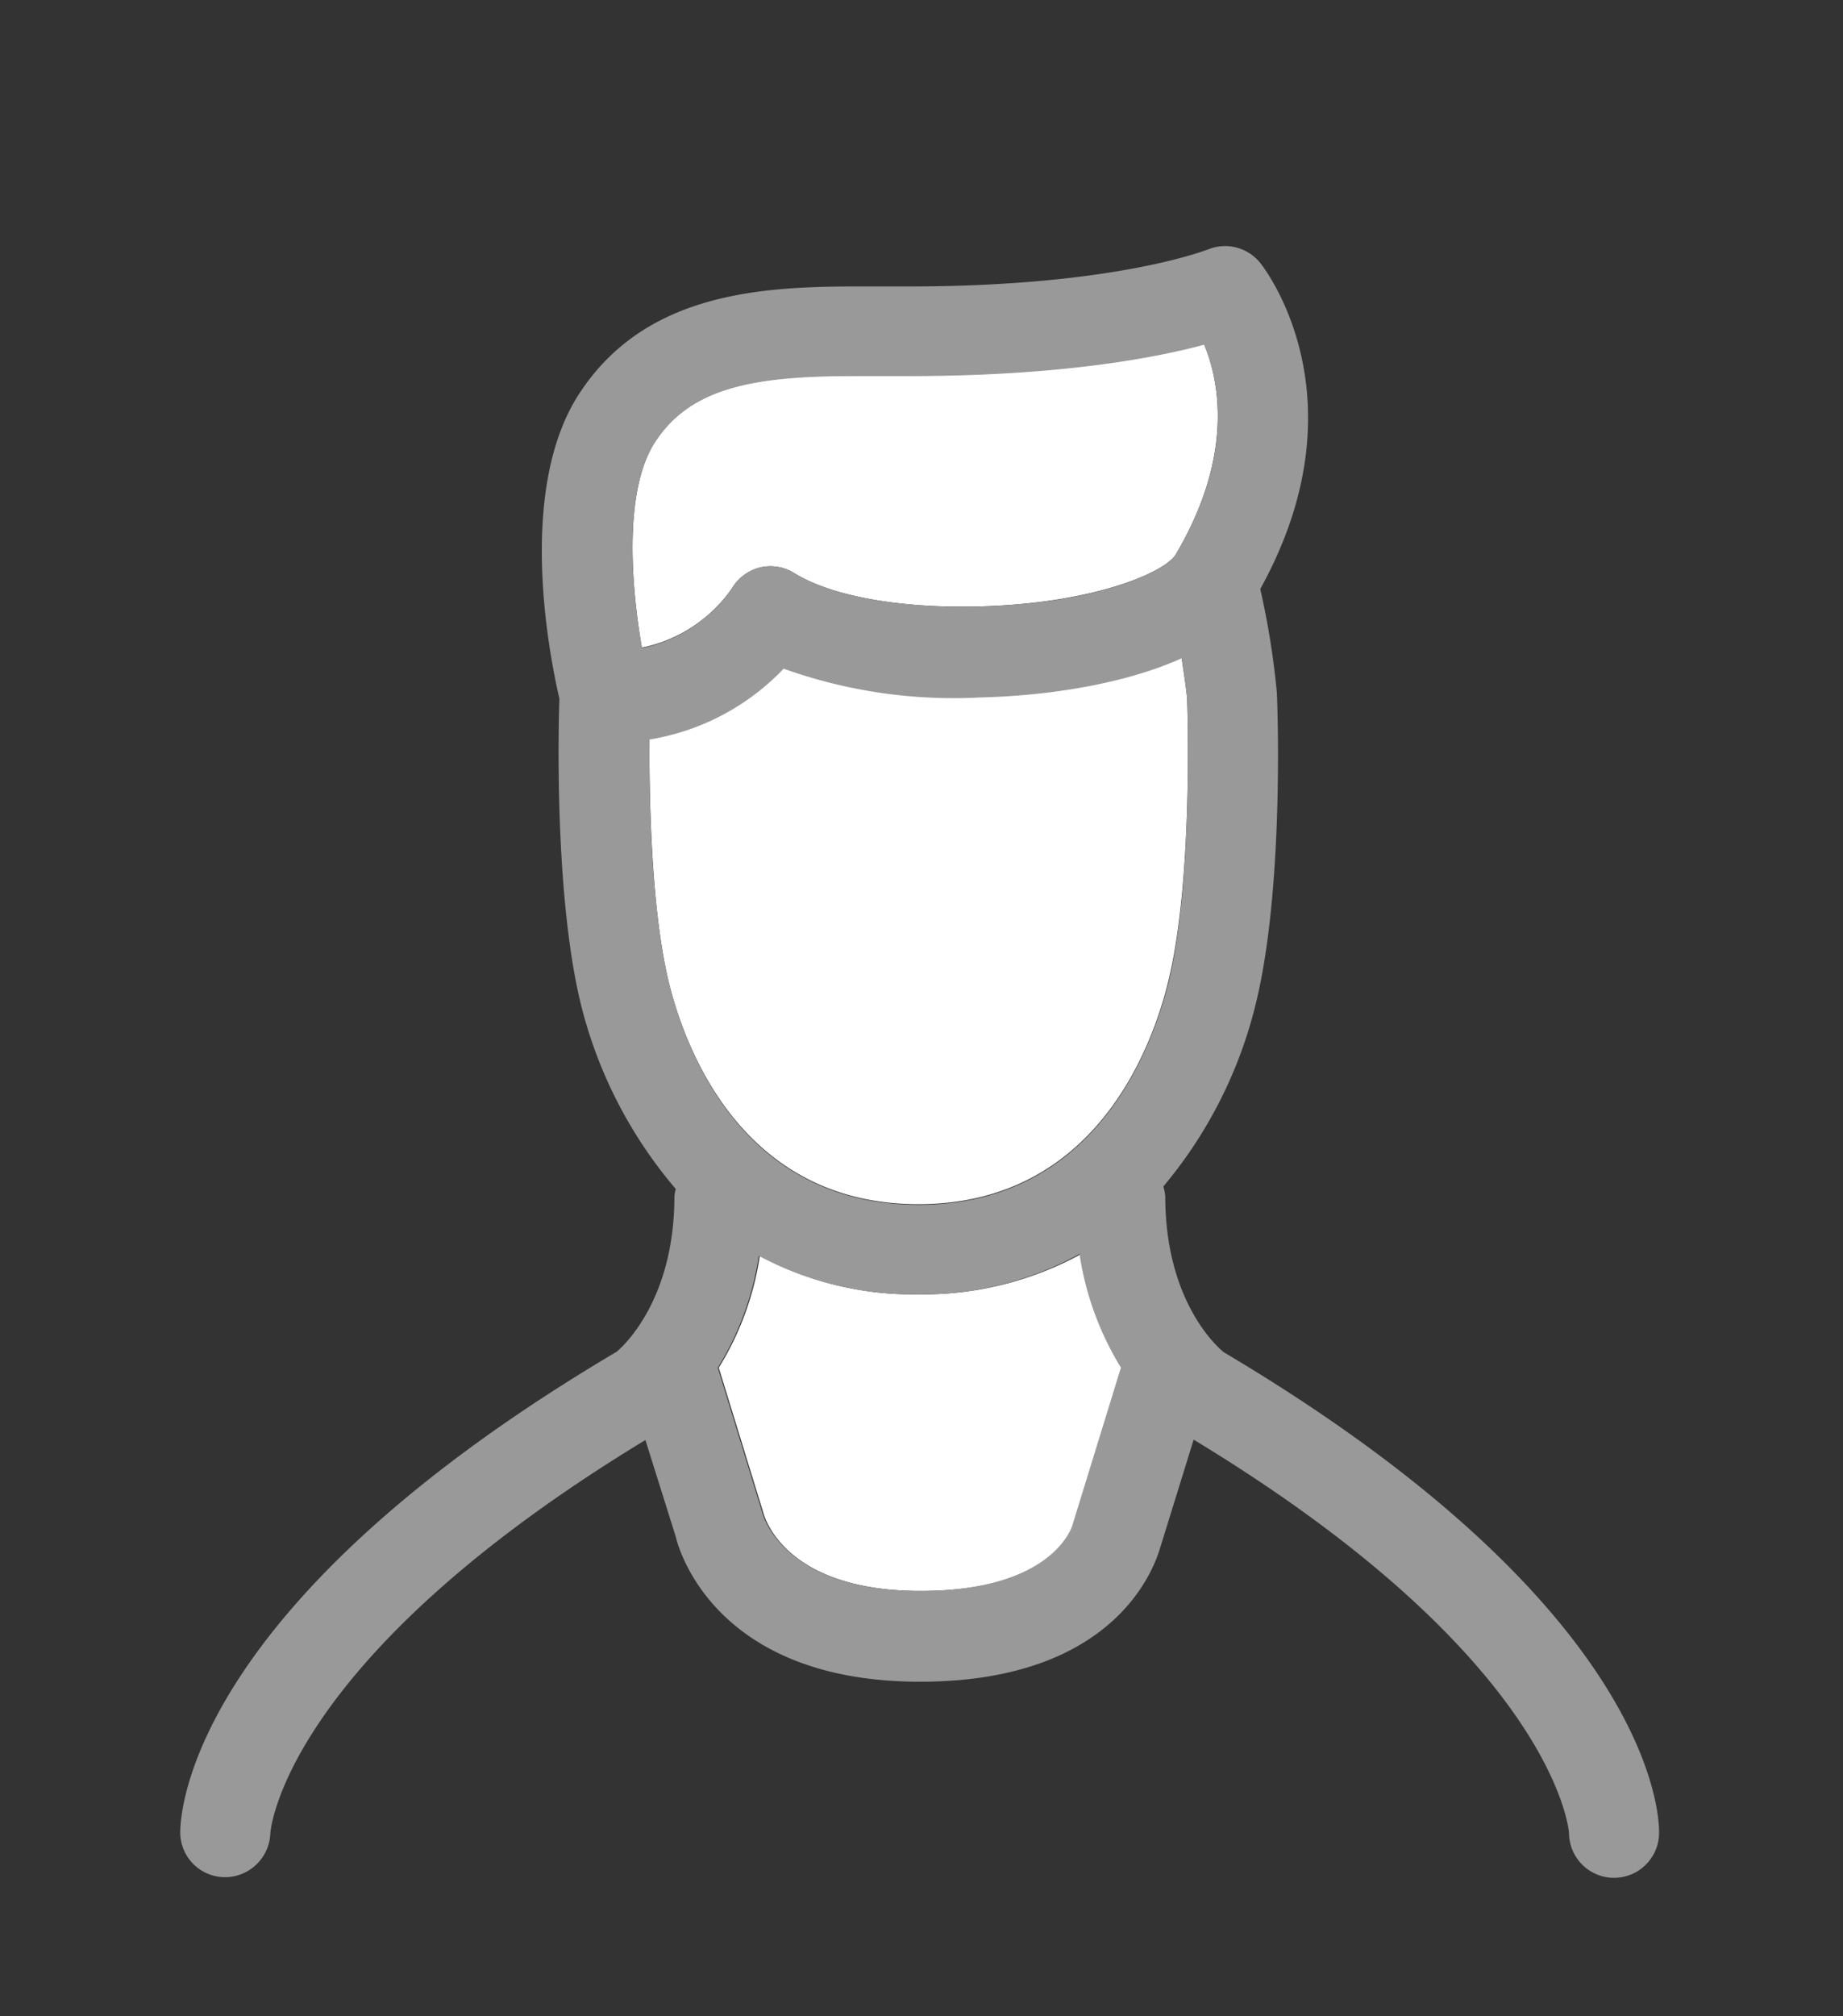
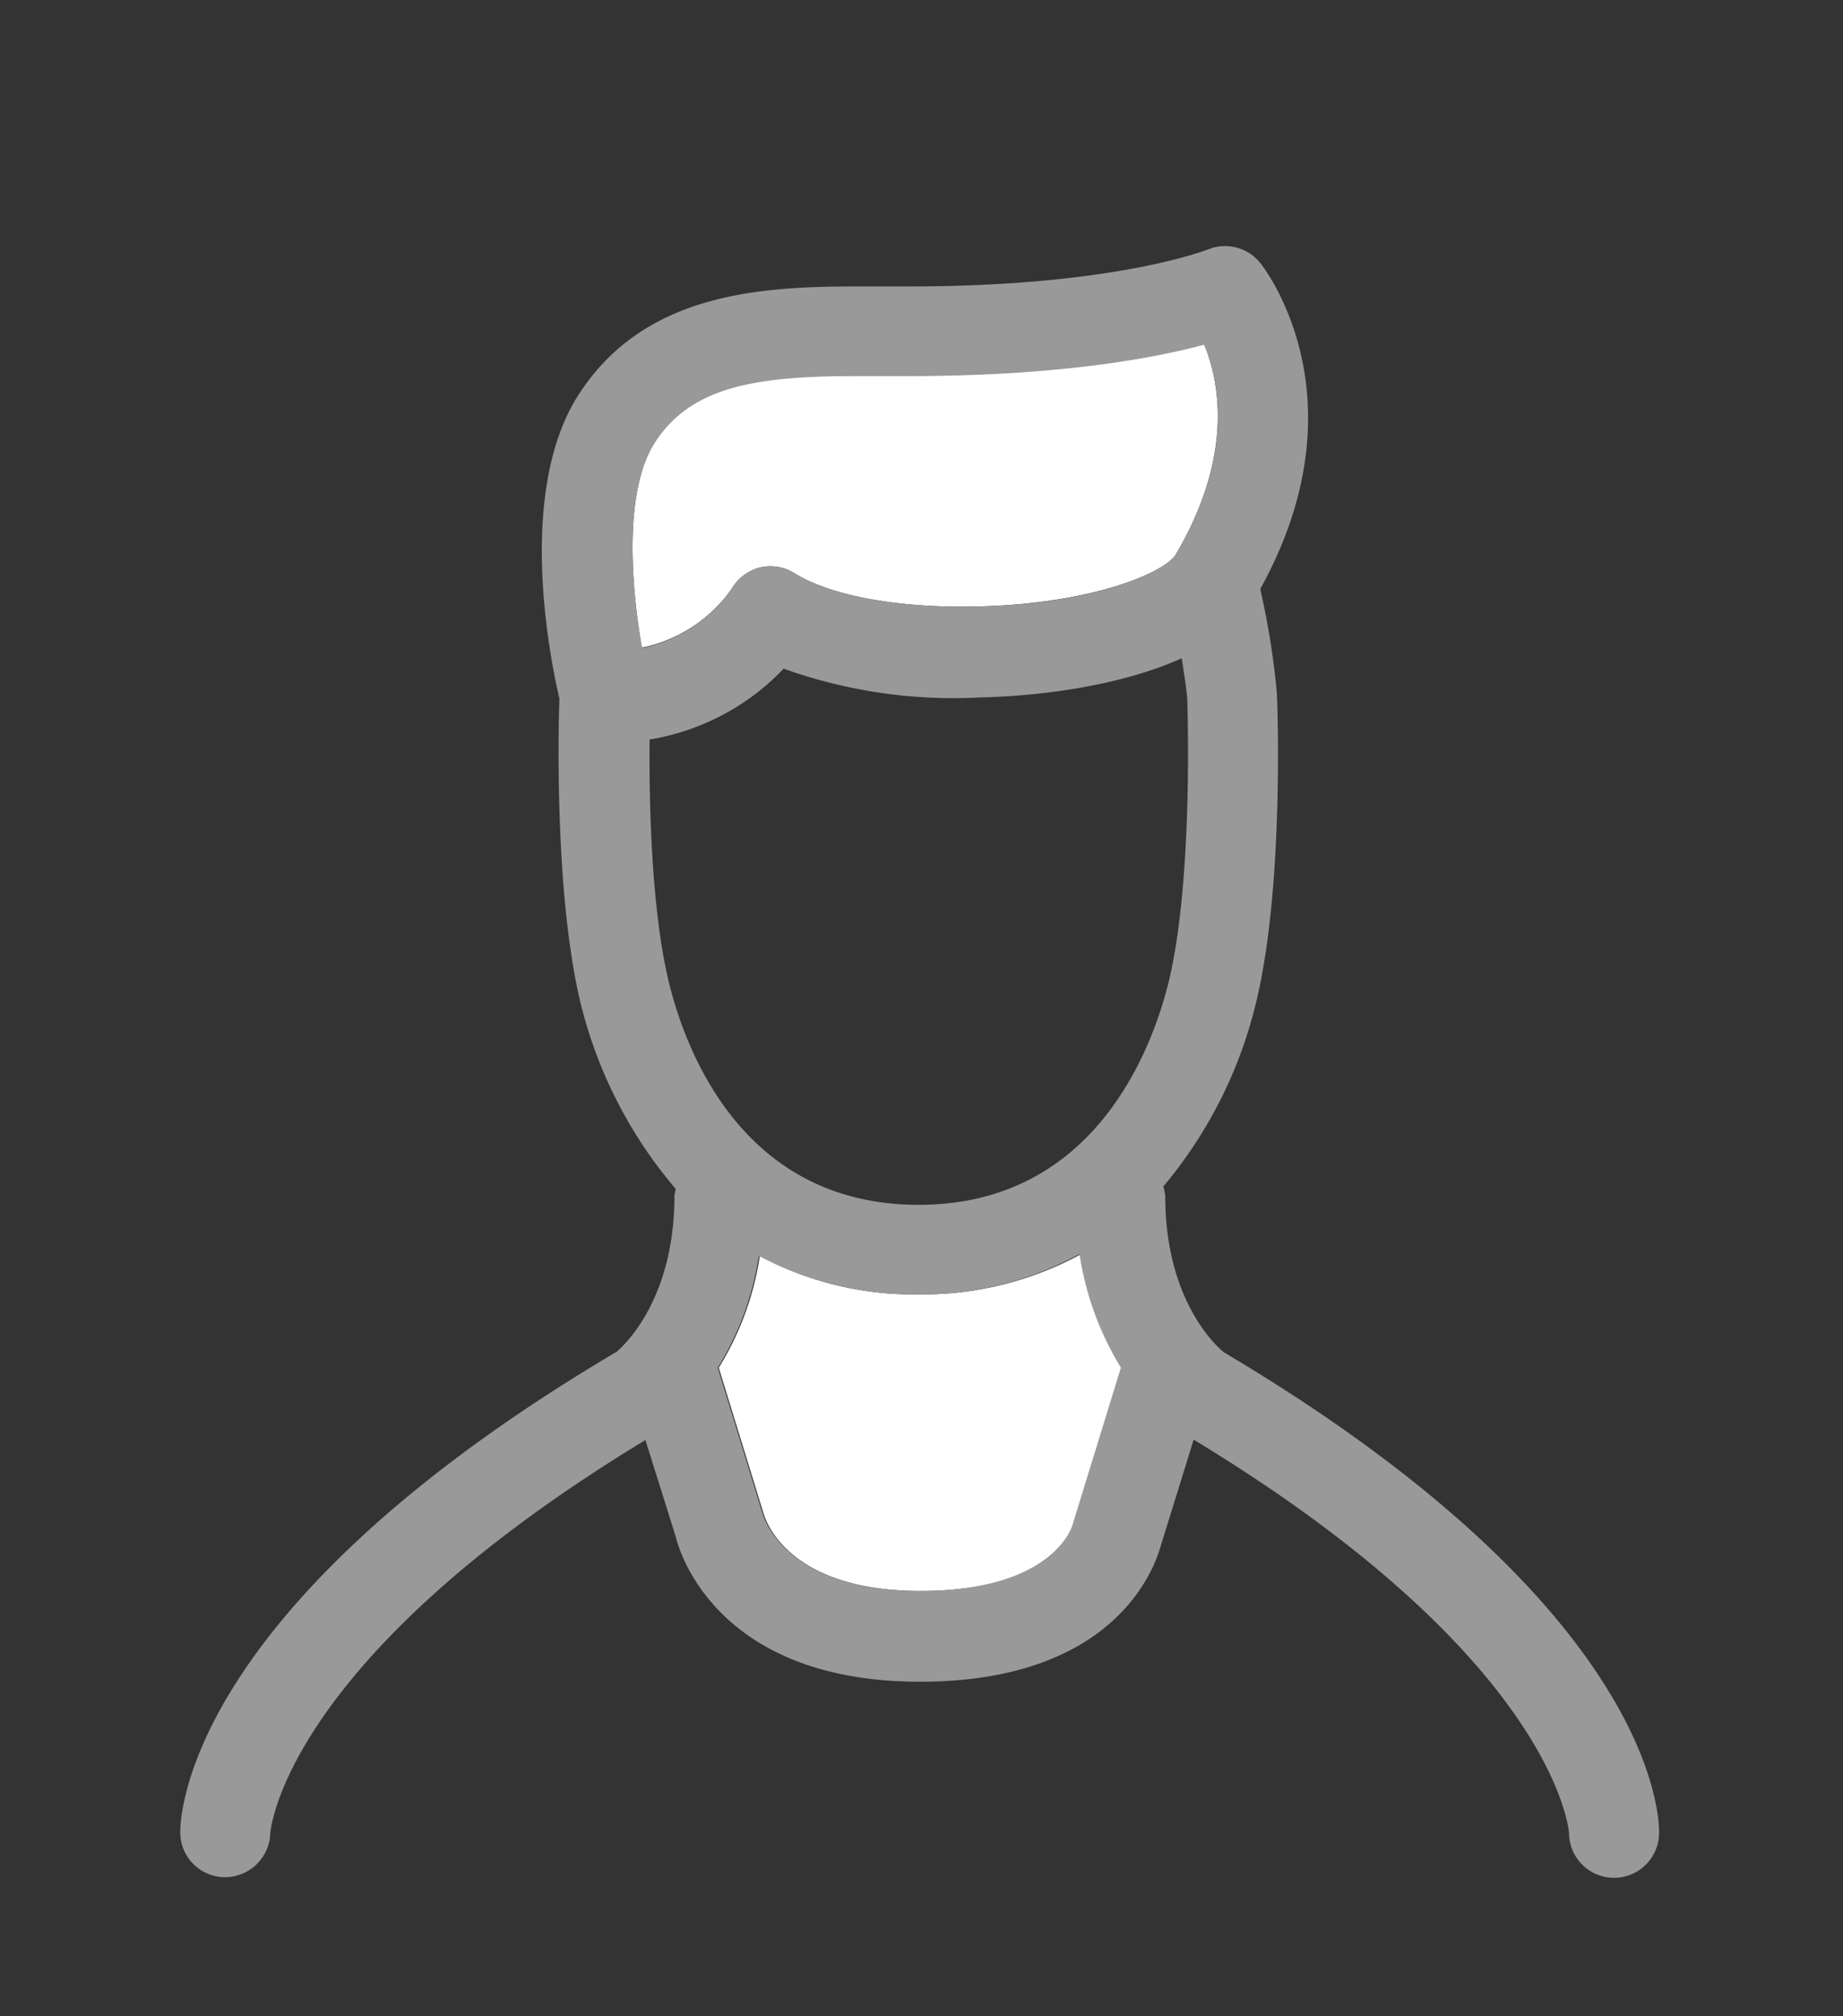
<svg xmlns="http://www.w3.org/2000/svg" id="Ebene_1" data-name="Ebene 1" viewBox="0 0 150 164">
  <rect x="0" y="0" width="150" height="164" fill="#333333" stroke="none" />
  <defs>
    <style>.cls-1{fill:#fff;}.cls-2{fill:#9a999a;}</style>
  </defs>
  <title>Zeichenfläche 1</title>
  <g id="Boy">
    <path class="cls-1" d="M74.77,105.28a26.35,26.35,0,0,1-12.93-3.13,24.06,24.06,0,0,1-3.34,9.1l3.64,11.84c.13.45,1.86,6.32,12.79,6.32s12.37-5.2,12.45-5.41l4-12.71A24.16,24.16,0,0,1,88,102,26.84,26.84,0,0,1,74.77,105.28Z" />
    <path class="cls-1" d="M59.53,47.92a3.78,3.78,0,0,1,2.28-1.75,3.68,3.68,0,0,1,2.84.45c3,1.86,8.55,2.87,14.92,2.71,9.1-.21,15-2.63,16.09-4.17h0C100.46,37.06,99.24,31,98,28c-4,1.06-11.71,2.55-24,2.55l-4.38,0c-8.12,0-13.4.88-16.32,5.41-2.57,4-1.91,11.84-1.06,16.72A11.82,11.82,0,0,0,59.53,47.92Z" />
-     <path class="cls-1" d="M96.62,56.81c-.11-1.11-.29-2.2-.45-3.32-4.65,2.1-10.91,3.08-16.4,3.19a42,42,0,0,1-16-2.34A19.44,19.44,0,0,1,52.85,60.1c0,4.78.13,13.75,1.57,19.75,1.33,5.44,6,18.1,20.33,18.1s19-12.66,20.33-18.1C97.17,71.36,96.62,56.94,96.62,56.81Z" />
    <path class="cls-2" d="M99.62,110c-.48-.37-4.78-4.09-4.78-12.69a3.85,3.85,0,0,0-.16-.8,36.52,36.52,0,0,0,7.54-14.92c2.31-9.45,1.75-24.42,1.7-25.27a64.84,64.84,0,0,0-1.35-8.41c8.57-15.48.37-26.07,0-26.52a3.66,3.66,0,0,0-4.27-1.09c-.08,0-7.46,3-24.31,3l-4.38,0c-8.15,0-17.28.69-22.51,8.79-5,7.75-2.44,21-1.57,24.74-.08,2.12-.42,15.9,1.73,24.79A36.74,36.74,0,0,0,55,96.71a3.81,3.81,0,0,0-.11.58c0,8.47-4.17,12.21-4.7,12.66-34.51,20.39-35.52,37.24-35.52,39.1a3.65,3.65,0,0,0,3.58,3.64h.08A3.7,3.7,0,0,0,22,149.13c0-.13,1-14.09,30.53-32L55,125c.11.48,2.81,11.79,19.88,11.79,15.74,0,19-9.08,19.54-10.88l2.73-8.81c29.28,17.73,30.53,31.64,30.55,32a3.66,3.66,0,0,0,7.33-.05C135.05,147.19,134.07,130.44,99.62,110ZM53.3,36c2.92-4.54,8.2-5.41,16.32-5.41l4.38,0c12.29,0,20.07-1.49,24-2.55,1.25,3,2.47,9-2.34,17.12h0c-1.09,1.54-7,4-16.09,4.17-6.37.16-11.94-.85-14.92-2.71a3.69,3.69,0,0,0-2.84-.45,3.62,3.62,0,0,0-2.28,1.75,11.91,11.91,0,0,1-7.27,4.8C51.39,47.87,50.72,40,53.3,36Zm34,88c-.05.21-1.62,5.41-12.45,5.41s-12.66-5.87-12.79-6.32l-3.64-11.84a24.06,24.06,0,0,0,3.34-9.1,26.65,26.65,0,0,0,12.93,3.13A26.48,26.48,0,0,0,87.86,102a24.61,24.61,0,0,0,3.37,9.24ZM74.77,98c-14.39,0-19-12.66-20.33-18.1-1.46-6-1.62-15-1.57-19.75a19.37,19.37,0,0,0,10.91-5.76,41.09,41.09,0,0,0,16,2.34c5.49-.13,11.76-1.09,16.4-3.19.16,1.09.35,2.2.45,3.32,0,.13.53,14.57-1.51,23C93.78,85.27,89.13,98,74.77,98Z" />
  </g>
</svg>